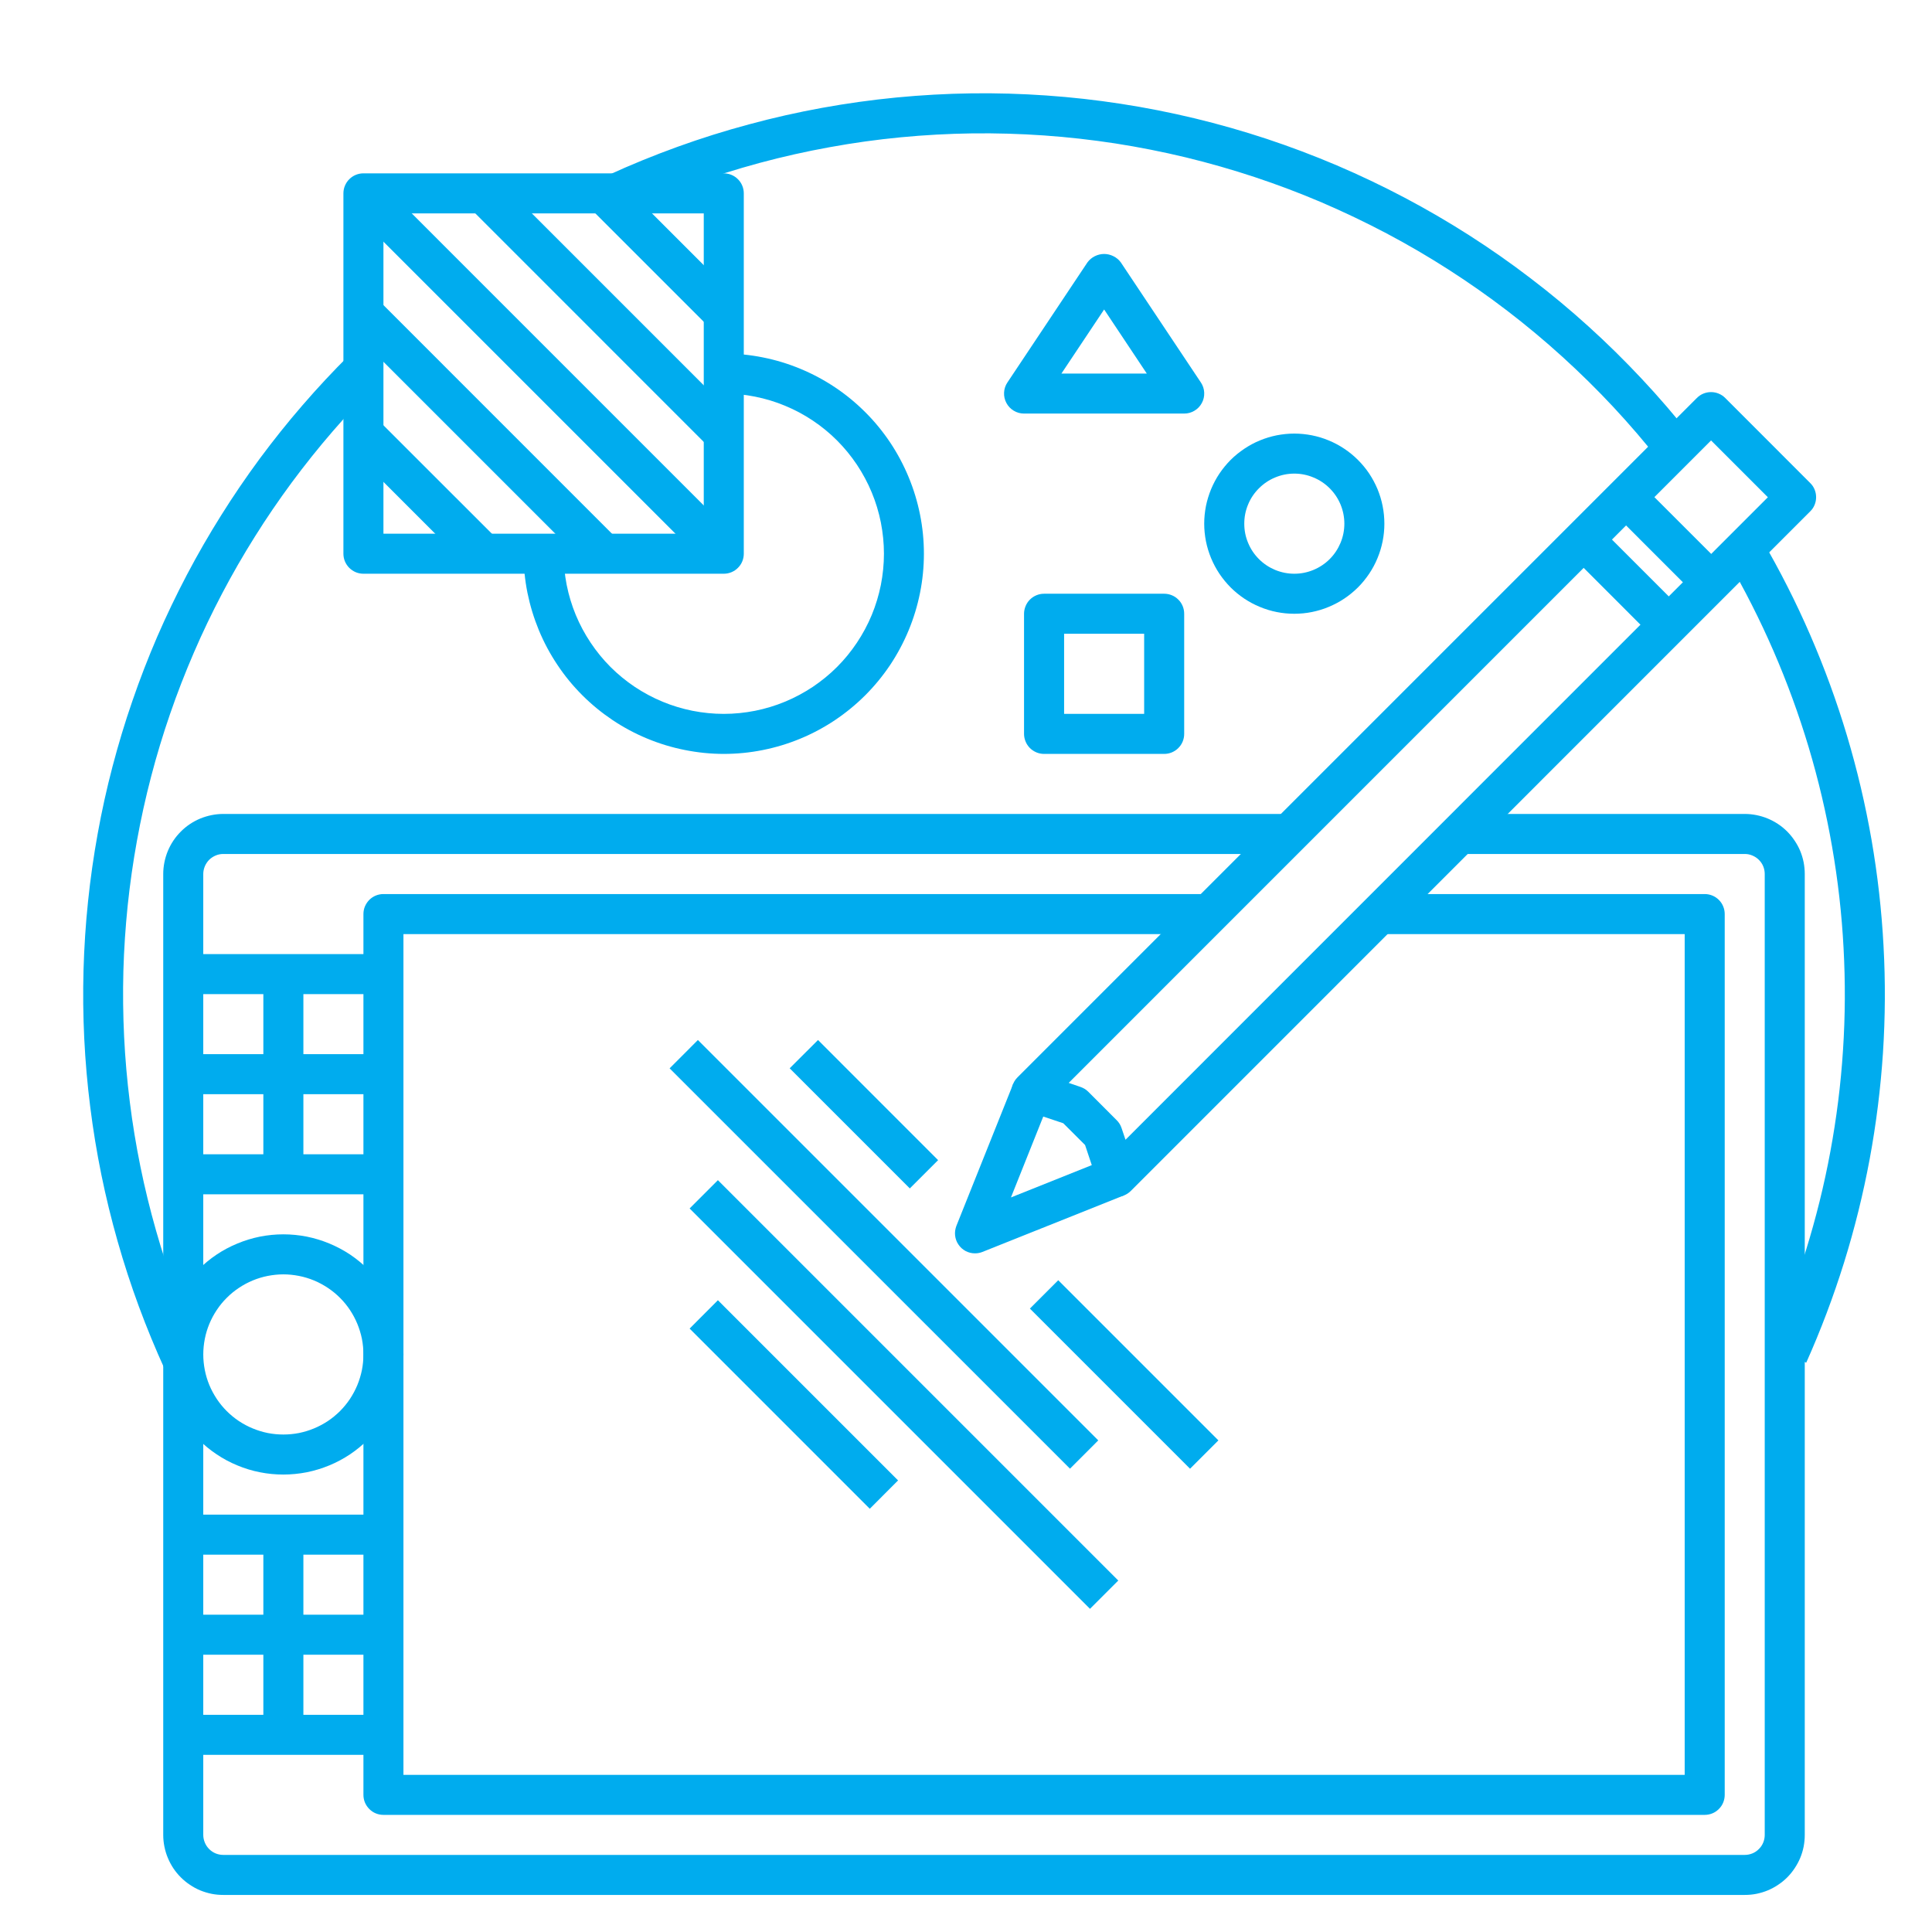
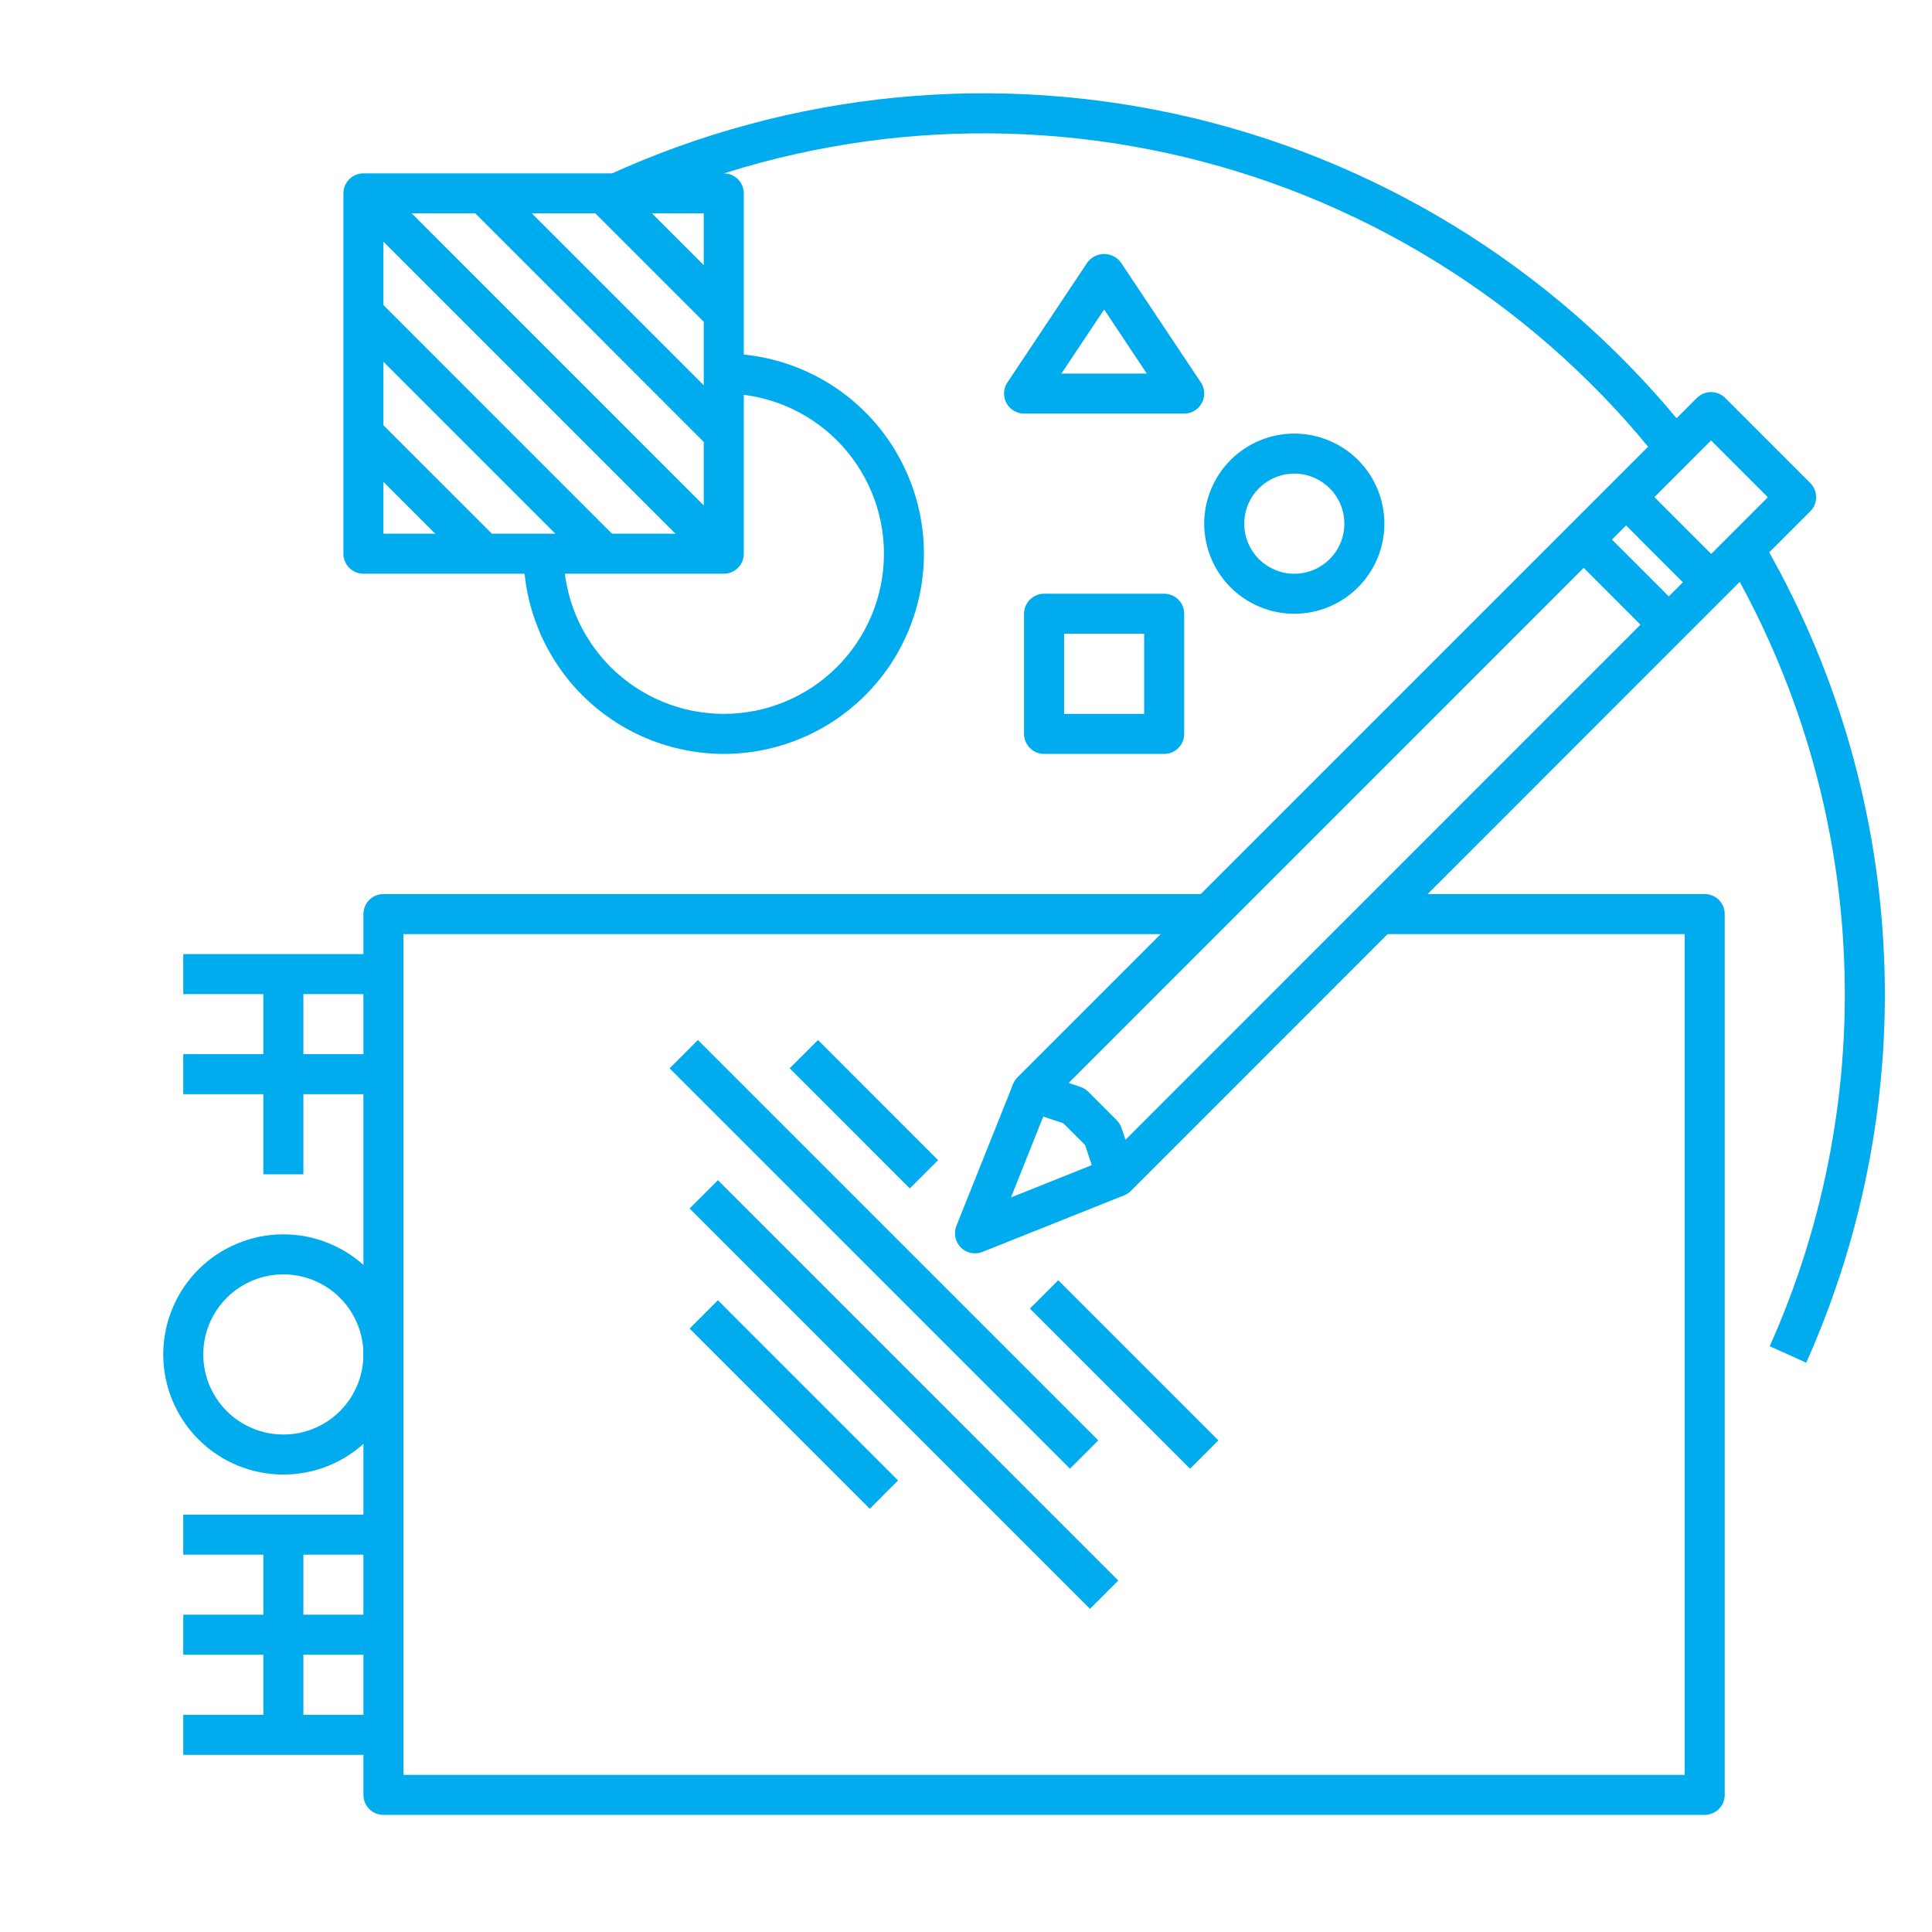
<svg xmlns="http://www.w3.org/2000/svg" width="180" zoomAndPan="magnify" viewBox="0 0 135 135" height="180" preserveAspectRatio="xMidYMid meet" version="1.0">
  <defs>
    <clipPath id="625c5a82f4">
      <path d="M 11 56 L 127 56 L 127 132.52 L 11 132.52 Z M 11 56 " clip-rule="nonzero" />
    </clipPath>
  </defs>
  <path fill="#00acee" d="M 126.211 95.219 L 123.66 94.07 C 124.633 91.895 125.473 89.668 126.184 87.395 C 126.891 85.117 127.465 82.809 127.898 80.465 C 128.332 78.121 128.629 75.762 128.781 73.383 C 128.938 71.004 128.949 68.625 128.82 66.242 C 128.695 63.863 128.426 61.5 128.016 59.152 C 127.609 56.805 127.062 54.488 126.379 52.203 C 125.695 49.922 124.879 47.688 123.93 45.5 C 122.98 43.312 121.906 41.191 120.707 39.133 L 123.121 37.719 C 124.379 39.875 125.504 42.094 126.496 44.383 C 127.488 46.672 128.344 49.012 129.059 51.402 C 129.773 53.789 130.344 56.215 130.773 58.672 C 131.199 61.129 131.48 63.602 131.613 66.094 C 131.75 68.586 131.734 71.074 131.574 73.566 C 131.41 76.055 131.102 78.523 130.648 80.977 C 130.191 83.43 129.594 85.848 128.852 88.23 C 128.109 90.609 127.23 92.941 126.211 95.219 Z M 126.211 95.219 " fill-opacity="1" fill-rule="nonzero" />
  <path fill="#00acee" d="M 116.254 32.559 C 116.168 32.445 116.09 32.348 116 32.25 C 114.965 30.938 113.879 29.668 112.738 28.445 C 111.598 27.223 110.406 26.051 109.168 24.926 C 107.93 23.801 106.645 22.73 105.32 21.715 C 103.992 20.699 102.621 19.738 101.215 18.836 C 99.809 17.934 98.363 17.09 96.887 16.309 C 95.406 15.527 93.898 14.809 92.363 14.148 C 90.824 13.492 89.262 12.902 87.676 12.375 C 86.086 11.848 84.48 11.391 82.855 10.996 C 81.23 10.605 79.59 10.281 77.938 10.023 C 76.285 9.77 74.625 9.582 72.957 9.465 C 71.289 9.348 69.617 9.301 67.945 9.32 C 66.273 9.344 64.605 9.434 62.938 9.594 C 61.273 9.754 59.621 9.984 57.973 10.285 C 56.328 10.582 54.699 10.949 53.082 11.383 C 51.469 11.82 49.875 12.32 48.301 12.887 C 46.727 13.453 45.184 14.086 43.66 14.785 L 42.492 12.242 C 44.082 11.512 45.699 10.852 47.344 10.258 C 48.988 9.664 50.652 9.141 52.344 8.688 C 54.031 8.23 55.734 7.848 57.453 7.535 C 59.176 7.223 60.906 6.98 62.645 6.812 C 64.387 6.645 66.129 6.547 67.879 6.523 C 69.625 6.5 71.371 6.551 73.117 6.672 C 74.859 6.793 76.598 6.988 78.324 7.254 C 80.055 7.52 81.766 7.859 83.465 8.266 C 85.168 8.676 86.848 9.156 88.508 9.703 C 90.168 10.254 91.801 10.871 93.41 11.555 C 95.016 12.242 96.594 12.992 98.141 13.809 C 99.688 14.625 101.195 15.504 102.668 16.445 C 104.141 17.387 105.574 18.391 106.961 19.453 C 108.352 20.512 109.695 21.629 110.992 22.805 C 112.289 23.977 113.531 25.203 114.727 26.48 C 115.922 27.754 117.059 29.078 118.145 30.453 C 118.219 30.531 118.332 30.676 118.445 30.82 Z M 116.254 32.559 " fill-opacity="1" fill-rule="nonzero" />
-   <path fill="#00acee" d="M 11.535 95.73 C 10.871 94.277 10.262 92.801 9.707 91.301 C 9.152 89.797 8.656 88.277 8.219 86.738 C 7.781 85.199 7.402 83.648 7.082 82.082 C 6.762 80.512 6.504 78.934 6.305 77.348 C 6.105 75.762 5.965 74.168 5.887 72.57 C 5.809 70.973 5.793 69.375 5.836 67.773 C 5.883 66.176 5.984 64.582 6.152 62.988 C 6.316 61.398 6.543 59.816 6.828 58.242 C 7.113 56.668 7.457 55.105 7.863 53.559 C 8.27 52.012 8.73 50.48 9.254 48.969 C 9.773 47.457 10.352 45.965 10.984 44.496 C 11.621 43.031 12.312 41.586 13.055 40.172 C 13.801 38.754 14.598 37.371 15.449 36.016 C 16.297 34.66 17.199 33.34 18.148 32.051 C 19.102 30.766 20.098 29.516 21.145 28.309 C 22.191 27.098 23.281 25.93 24.418 24.801 L 26.375 26.785 C 25.289 27.863 24.25 28.98 23.25 30.137 C 22.25 31.293 21.297 32.488 20.387 33.715 C 19.48 34.945 18.617 36.207 17.805 37.504 C 16.992 38.797 16.23 40.121 15.52 41.473 C 14.809 42.828 14.148 44.203 13.543 45.609 C 12.938 47.012 12.383 48.434 11.887 49.879 C 11.387 51.324 10.945 52.789 10.559 54.266 C 10.172 55.746 9.844 57.238 9.57 58.742 C 9.297 60.246 9.082 61.758 8.922 63.277 C 8.766 64.797 8.664 66.32 8.621 67.848 C 8.582 69.379 8.598 70.906 8.672 72.43 C 8.746 73.957 8.879 75.48 9.07 76.996 C 9.258 78.512 9.508 80.02 9.812 81.52 C 10.117 83.016 10.48 84.5 10.898 85.969 C 11.316 87.441 11.789 88.891 12.316 90.328 C 12.848 91.762 13.43 93.172 14.066 94.562 Z M 11.535 95.73 " fill-opacity="1" fill-rule="nonzero" />
  <g clip-path="url(#625c5a82f4)">
-     <path fill="#00acee" d="M 121.914 132.41 L 15.605 132.41 C 15.328 132.41 15.055 132.387 14.785 132.332 C 14.516 132.277 14.254 132.199 13.996 132.094 C 13.742 131.988 13.5 131.859 13.273 131.703 C 13.043 131.551 12.832 131.379 12.637 131.184 C 12.441 130.988 12.266 130.777 12.113 130.547 C 11.961 130.316 11.832 130.074 11.727 129.82 C 11.621 129.566 11.543 129.305 11.488 129.035 C 11.434 128.766 11.406 128.492 11.406 128.215 L 11.406 61.07 C 11.406 60.797 11.434 60.523 11.488 60.254 C 11.543 59.984 11.621 59.719 11.727 59.465 C 11.832 59.211 11.961 58.969 12.113 58.742 C 12.266 58.512 12.441 58.301 12.637 58.105 C 12.832 57.91 13.043 57.734 13.273 57.582 C 13.5 57.43 13.742 57.301 13.996 57.195 C 14.254 57.09 14.516 57.012 14.785 56.957 C 15.055 56.902 15.328 56.875 15.605 56.875 L 89.742 56.875 L 89.742 59.672 L 15.605 59.672 C 15.418 59.672 15.238 59.707 15.066 59.781 C 14.898 59.852 14.746 59.953 14.613 60.082 C 14.484 60.215 14.383 60.367 14.312 60.535 C 14.242 60.707 14.203 60.887 14.203 61.07 L 14.203 128.215 C 14.203 128.402 14.242 128.578 14.312 128.75 C 14.383 128.922 14.484 129.074 14.613 129.203 C 14.746 129.336 14.898 129.438 15.066 129.508 C 15.238 129.578 15.418 129.613 15.605 129.613 L 121.914 129.613 C 122.102 129.613 122.277 129.578 122.449 129.508 C 122.621 129.438 122.773 129.336 122.902 129.203 C 123.035 129.074 123.137 128.922 123.207 128.75 C 123.277 128.578 123.312 128.402 123.312 128.215 L 123.312 61.07 C 123.312 60.887 123.277 60.707 123.207 60.535 C 123.137 60.363 123.035 60.215 122.902 60.082 C 122.773 59.953 122.621 59.852 122.449 59.781 C 122.277 59.707 122.102 59.672 121.914 59.672 L 102.332 59.672 L 102.332 56.875 L 121.914 56.875 C 122.191 56.875 122.461 56.902 122.734 56.957 C 123.004 57.012 123.266 57.09 123.52 57.195 C 123.773 57.301 124.016 57.43 124.246 57.582 C 124.477 57.734 124.688 57.91 124.883 58.105 C 125.078 58.301 125.25 58.512 125.402 58.742 C 125.555 58.969 125.688 59.211 125.793 59.465 C 125.898 59.719 125.977 59.984 126.031 60.254 C 126.082 60.523 126.109 60.797 126.109 61.07 L 126.109 128.215 C 126.109 128.492 126.082 128.766 126.031 129.035 C 125.977 129.305 125.898 129.566 125.793 129.82 C 125.688 130.074 125.555 130.316 125.402 130.547 C 125.25 130.777 125.078 130.988 124.883 131.184 C 124.688 131.379 124.477 131.551 124.246 131.703 C 124.016 131.859 123.773 131.988 123.52 132.094 C 123.266 132.199 123.004 132.277 122.734 132.332 C 122.461 132.387 122.191 132.41 121.914 132.41 Z M 121.914 132.41 " fill-opacity="1" fill-rule="nonzero" />
-   </g>
+     </g>
  <path fill="#00acee" d="M 119.117 126.816 L 26.793 126.816 C 26.609 126.816 26.43 126.781 26.258 126.711 C 26.086 126.641 25.938 126.539 25.805 126.406 C 25.676 126.277 25.574 126.125 25.5 125.953 C 25.43 125.781 25.395 125.602 25.395 125.418 L 25.395 63.871 C 25.395 63.684 25.43 63.504 25.5 63.336 C 25.574 63.164 25.676 63.012 25.805 62.879 C 25.938 62.75 26.086 62.648 26.258 62.578 C 26.43 62.508 26.609 62.473 26.793 62.473 L 84.145 62.473 L 84.145 65.27 L 28.191 65.27 L 28.191 124.02 L 117.719 124.02 L 117.719 65.27 L 96.734 65.27 L 96.734 62.473 L 119.117 62.473 C 119.301 62.473 119.48 62.508 119.652 62.578 C 119.824 62.648 119.973 62.75 120.105 62.879 C 120.238 63.012 120.34 63.164 120.41 63.336 C 120.48 63.504 120.516 63.684 120.516 63.871 L 120.516 125.418 C 120.516 125.602 120.48 125.781 120.41 125.953 C 120.34 126.125 120.238 126.277 120.105 126.406 C 119.973 126.539 119.824 126.641 119.652 126.711 C 119.48 126.781 119.301 126.816 119.117 126.816 Z M 119.117 126.816 " fill-opacity="1" fill-rule="nonzero" />
  <path fill="#00acee" d="M 19.801 103.035 C 19.25 103.035 18.703 102.984 18.164 102.875 C 17.621 102.77 17.098 102.609 16.59 102.398 C 16.078 102.188 15.594 101.93 15.137 101.621 C 14.68 101.316 14.254 100.969 13.867 100.578 C 13.477 100.188 13.129 99.766 12.82 99.305 C 12.516 98.848 12.258 98.363 12.047 97.855 C 11.836 97.348 11.676 96.82 11.57 96.281 C 11.461 95.742 11.406 95.195 11.406 94.645 C 11.406 94.094 11.461 93.547 11.57 93.008 C 11.676 92.465 11.836 91.941 12.047 91.434 C 12.258 90.922 12.516 90.438 12.82 89.98 C 13.129 89.523 13.477 89.098 13.867 88.707 C 14.254 88.32 14.68 87.973 15.137 87.664 C 15.594 87.359 16.078 87.102 16.59 86.891 C 17.098 86.68 17.621 86.52 18.164 86.41 C 18.703 86.305 19.25 86.25 19.801 86.25 C 20.352 86.25 20.898 86.305 21.438 86.41 C 21.977 86.52 22.504 86.68 23.012 86.891 C 23.52 87.102 24.004 87.359 24.465 87.664 C 24.922 87.973 25.344 88.32 25.734 88.707 C 26.125 89.098 26.473 89.523 26.777 89.98 C 27.086 90.438 27.344 90.922 27.555 91.434 C 27.766 91.941 27.926 92.465 28.031 93.008 C 28.141 93.547 28.191 94.094 28.191 94.645 C 28.191 95.195 28.137 95.738 28.031 96.281 C 27.922 96.82 27.762 97.344 27.551 97.855 C 27.34 98.363 27.082 98.848 26.777 99.305 C 26.469 99.762 26.121 100.188 25.73 100.574 C 25.344 100.965 24.918 101.312 24.461 101.621 C 24.004 101.926 23.52 102.184 23.012 102.395 C 22.5 102.605 21.977 102.766 21.438 102.875 C 20.898 102.98 20.352 103.035 19.801 103.035 Z M 19.801 89.047 C 19.434 89.047 19.07 89.086 18.707 89.156 C 18.348 89.227 18 89.332 17.66 89.473 C 17.32 89.613 16.996 89.789 16.691 89.992 C 16.387 90.195 16.102 90.426 15.844 90.688 C 15.582 90.945 15.352 91.23 15.148 91.535 C 14.945 91.84 14.77 92.164 14.629 92.504 C 14.488 92.844 14.383 93.191 14.312 93.551 C 14.242 93.914 14.203 94.277 14.203 94.645 C 14.203 95.012 14.242 95.375 14.312 95.734 C 14.383 96.094 14.488 96.445 14.629 96.785 C 14.77 97.125 14.945 97.445 15.148 97.754 C 15.352 98.059 15.582 98.34 15.844 98.602 C 16.102 98.859 16.387 99.094 16.691 99.297 C 16.996 99.5 17.32 99.672 17.66 99.812 C 18 99.953 18.348 100.059 18.707 100.133 C 19.07 100.203 19.434 100.238 19.801 100.238 C 20.168 100.238 20.531 100.203 20.891 100.133 C 21.254 100.059 21.602 99.953 21.941 99.812 C 22.281 99.672 22.602 99.5 22.91 99.297 C 23.215 99.094 23.496 98.859 23.758 98.602 C 24.016 98.34 24.25 98.059 24.453 97.754 C 24.656 97.445 24.828 97.125 24.969 96.785 C 25.109 96.445 25.215 96.094 25.289 95.734 C 25.359 95.375 25.395 95.012 25.395 94.645 C 25.395 94.277 25.359 93.914 25.289 93.551 C 25.215 93.191 25.109 92.844 24.969 92.504 C 24.828 92.164 24.656 91.84 24.453 91.535 C 24.25 91.23 24.016 90.945 23.758 90.688 C 23.496 90.426 23.215 90.195 22.91 89.992 C 22.602 89.789 22.281 89.613 21.941 89.473 C 21.602 89.332 21.254 89.227 20.891 89.156 C 20.531 89.086 20.168 89.047 19.801 89.047 Z M 19.801 89.047 " fill-opacity="1" fill-rule="nonzero" />
  <path fill="#00acee" d="M 12.805 66.668 L 26.793 66.668 L 26.793 69.465 L 12.805 69.465 Z M 12.805 66.668 " fill-opacity="1" fill-rule="nonzero" />
-   <path fill="#00acee" d="M 12.805 80.656 L 26.793 80.656 L 26.793 83.453 L 12.805 83.453 Z M 12.805 80.656 " fill-opacity="1" fill-rule="nonzero" />
  <path fill="#00acee" d="M 12.805 105.836 L 26.793 105.836 L 26.793 108.633 L 12.805 108.633 Z M 12.805 105.836 " fill-opacity="1" fill-rule="nonzero" />
  <path fill="#00acee" d="M 12.805 119.824 L 26.793 119.824 L 26.793 122.621 L 12.805 122.621 Z M 12.805 119.824 " fill-opacity="1" fill-rule="nonzero" />
  <path fill="#00acee" d="M 12.805 73.66 L 26.793 73.66 L 26.793 76.457 L 12.805 76.457 Z M 12.805 73.66 " fill-opacity="1" fill-rule="nonzero" />
  <path fill="#00acee" d="M 12.805 112.828 L 26.793 112.828 L 26.793 115.625 L 12.805 115.625 Z M 12.805 112.828 " fill-opacity="1" fill-rule="nonzero" />
  <path fill="#00acee" d="M 18.402 68.066 L 21.199 68.066 L 21.199 82.055 L 18.402 82.055 Z M 18.402 68.066 " fill-opacity="1" fill-rule="nonzero" />
  <path fill="#00acee" d="M 18.402 107.234 L 21.199 107.234 L 21.199 121.223 L 18.402 121.223 Z M 18.402 107.234 " fill-opacity="1" fill-rule="nonzero" />
  <path fill="#00acee" d="M 78.031 83.621 C 77.926 83.621 77.816 83.609 77.711 83.582 C 77.207 83.465 76.871 83.16 76.707 82.668 L 75.82 80.008 L 74.297 78.488 L 71.641 77.598 C 71.527 77.562 71.418 77.508 71.32 77.445 C 71.219 77.379 71.129 77.305 71.051 77.215 C 70.969 77.125 70.902 77.031 70.848 76.926 C 70.793 76.82 70.75 76.707 70.723 76.594 C 70.695 76.477 70.684 76.359 70.688 76.242 C 70.688 76.121 70.707 76.004 70.738 75.891 C 70.77 75.777 70.816 75.668 70.879 75.562 C 70.938 75.461 71.012 75.367 71.094 75.285 L 118.57 27.809 C 118.703 27.676 118.852 27.574 119.023 27.504 C 119.195 27.434 119.375 27.398 119.559 27.398 C 119.746 27.398 119.926 27.434 120.094 27.504 C 120.266 27.574 120.418 27.676 120.551 27.809 L 126.492 33.754 C 126.625 33.883 126.727 34.035 126.797 34.207 C 126.867 34.379 126.902 34.555 126.902 34.742 C 126.902 34.926 126.867 35.105 126.797 35.277 C 126.727 35.449 126.625 35.602 126.492 35.73 L 79.023 83.211 C 78.75 83.484 78.418 83.621 78.031 83.621 Z M 74.676 75.668 L 75.496 75.949 C 75.707 76.02 75.887 76.129 76.043 76.285 L 78.027 78.273 C 78.184 78.426 78.297 78.609 78.367 78.816 L 78.645 79.641 L 123.531 34.746 L 119.562 30.777 Z M 74.676 75.668 " fill-opacity="1" fill-rule="nonzero" />
  <path fill="#00acee" d="M 68.129 87.578 C 68.016 87.578 67.902 87.566 67.793 87.539 C 67.68 87.512 67.574 87.469 67.473 87.418 C 67.371 87.363 67.281 87.297 67.195 87.223 C 67.109 87.145 67.035 87.059 66.973 86.965 C 66.906 86.871 66.855 86.77 66.816 86.664 C 66.777 86.555 66.75 86.445 66.738 86.332 C 66.727 86.219 66.727 86.105 66.742 85.992 C 66.758 85.879 66.789 85.77 66.828 85.66 L 70.789 75.758 L 73.387 76.797 L 70.641 83.672 L 77.516 80.922 L 78.551 83.523 L 68.648 87.48 C 68.48 87.547 68.309 87.578 68.129 87.578 Z M 68.129 87.578 " fill-opacity="1" fill-rule="nonzero" />
  <path fill="#00acee" d="M 112.645 35.738 L 114.621 33.758 L 120.555 39.688 L 118.574 41.668 Z M 112.645 35.738 " fill-opacity="1" fill-rule="nonzero" />
  <path fill="#00acee" d="M 109.68 38.699 L 111.656 36.723 L 117.59 42.656 L 115.609 44.633 Z M 109.68 38.699 " fill-opacity="1" fill-rule="nonzero" />
  <path fill="#00acee" d="M 50.574 40.09 L 25.395 40.09 C 25.211 40.09 25.031 40.055 24.859 39.984 C 24.688 39.91 24.539 39.812 24.406 39.68 C 24.273 39.547 24.176 39.398 24.102 39.227 C 24.031 39.055 23.996 38.875 23.996 38.691 L 23.996 13.512 C 23.996 13.328 24.031 13.148 24.102 12.977 C 24.176 12.805 24.273 12.652 24.406 12.523 C 24.539 12.391 24.688 12.289 24.859 12.219 C 25.031 12.148 25.211 12.113 25.395 12.113 L 50.574 12.113 C 50.758 12.113 50.938 12.148 51.109 12.219 C 51.281 12.289 51.434 12.391 51.562 12.523 C 51.695 12.652 51.797 12.805 51.867 12.977 C 51.938 13.148 51.973 13.328 51.973 13.512 L 51.973 38.691 C 51.973 38.875 51.938 39.055 51.867 39.227 C 51.797 39.398 51.695 39.547 51.562 39.68 C 51.434 39.812 51.281 39.91 51.109 39.984 C 50.938 40.055 50.758 40.09 50.574 40.09 Z M 26.793 37.293 L 49.176 37.293 L 49.176 14.91 L 26.793 14.91 Z M 26.793 37.293 " fill-opacity="1" fill-rule="nonzero" />
  <path fill="#00acee" d="M 50.574 52.68 C 49.656 52.68 48.746 52.586 47.848 52.406 C 46.945 52.227 46.07 51.961 45.223 51.609 C 44.375 51.258 43.57 50.828 42.805 50.316 C 42.043 49.805 41.336 49.227 40.688 48.578 C 40.039 47.93 39.457 47.223 38.949 46.457 C 38.438 45.695 38.008 44.891 37.656 44.043 C 37.305 43.191 37.039 42.32 36.855 41.418 C 36.676 40.52 36.586 39.609 36.586 38.691 L 39.383 38.691 C 39.383 39.426 39.457 40.152 39.598 40.875 C 39.742 41.594 39.953 42.293 40.234 42.973 C 40.516 43.652 40.863 44.297 41.27 44.906 C 41.68 45.52 42.141 46.086 42.66 46.605 C 43.18 47.125 43.746 47.586 44.355 47.996 C 44.969 48.402 45.613 48.75 46.293 49.031 C 46.969 49.312 47.672 49.523 48.391 49.668 C 49.113 49.809 49.84 49.883 50.574 49.883 C 51.309 49.883 52.035 49.809 52.758 49.668 C 53.477 49.523 54.18 49.312 54.855 49.031 C 55.535 48.75 56.18 48.402 56.793 47.996 C 57.402 47.586 57.969 47.125 58.488 46.605 C 59.008 46.086 59.469 45.52 59.879 44.906 C 60.285 44.297 60.633 43.652 60.914 42.973 C 61.195 42.293 61.406 41.594 61.551 40.875 C 61.691 40.152 61.766 39.426 61.766 38.691 C 61.766 37.957 61.691 37.227 61.551 36.508 C 61.406 35.785 61.195 35.086 60.914 34.41 C 60.633 33.73 60.285 33.086 59.879 32.473 C 59.469 31.863 59.008 31.297 58.488 30.777 C 57.969 30.258 57.402 29.793 56.793 29.387 C 56.18 28.977 55.535 28.633 54.855 28.352 C 54.18 28.07 53.477 27.859 52.758 27.715 C 52.035 27.57 51.309 27.5 50.574 27.5 L 50.574 24.703 C 51.492 24.703 52.402 24.793 53.301 24.973 C 54.203 25.152 55.078 25.418 55.926 25.77 C 56.773 26.121 57.578 26.551 58.344 27.062 C 59.105 27.57 59.812 28.152 60.461 28.801 C 61.113 29.449 61.691 30.156 62.203 30.922 C 62.711 31.684 63.141 32.492 63.492 33.34 C 63.844 34.188 64.109 35.062 64.289 35.961 C 64.469 36.863 64.559 37.773 64.559 38.691 C 64.559 39.609 64.469 40.52 64.289 41.418 C 64.109 42.32 63.844 43.195 63.492 44.043 C 63.141 44.891 62.711 45.695 62.203 46.461 C 61.691 47.223 61.113 47.93 60.461 48.582 C 59.812 49.23 59.105 49.809 58.344 50.32 C 57.578 50.832 56.773 51.262 55.926 51.613 C 55.078 51.965 54.203 52.23 53.301 52.41 C 52.402 52.59 51.492 52.68 50.574 52.68 Z M 50.574 52.68 " fill-opacity="1" fill-rule="nonzero" />
  <path fill="#00acee" d="M 24.406 14.5 L 26.383 12.523 L 51.562 37.703 L 49.586 39.68 Z M 24.406 14.5 " fill-opacity="1" fill-rule="nonzero" />
  <path fill="#00acee" d="M 32.801 14.5 L 34.777 12.523 L 51.562 29.309 L 49.586 31.289 Z M 32.801 14.5 " fill-opacity="1" fill-rule="nonzero" />
  <path fill="#00acee" d="M 24.406 22.895 L 26.387 20.914 L 43.172 37.703 L 41.191 39.68 Z M 24.406 22.895 " fill-opacity="1" fill-rule="nonzero" />
  <path fill="#00acee" d="M 41.191 14.5 L 43.172 12.523 L 51.562 20.914 L 49.586 22.895 Z M 41.191 14.5 " fill-opacity="1" fill-rule="nonzero" />
  <path fill="#00acee" d="M 24.406 31.285 L 26.383 29.309 L 34.777 37.699 L 32.797 39.68 Z M 24.406 31.285 " fill-opacity="1" fill-rule="nonzero" />
  <path fill="#00acee" d="M 81.348 52.68 L 72.957 52.68 C 72.77 52.68 72.59 52.645 72.422 52.574 C 72.25 52.5 72.098 52.402 71.965 52.27 C 71.836 52.137 71.734 51.988 71.664 51.816 C 71.594 51.645 71.555 51.465 71.555 51.281 L 71.555 42.887 C 71.555 42.703 71.594 42.523 71.664 42.352 C 71.734 42.18 71.836 42.027 71.965 41.898 C 72.098 41.766 72.25 41.664 72.422 41.594 C 72.59 41.523 72.77 41.488 72.957 41.488 L 81.348 41.488 C 81.535 41.488 81.711 41.523 81.883 41.594 C 82.055 41.664 82.207 41.766 82.336 41.898 C 82.469 42.027 82.57 42.18 82.641 42.352 C 82.711 42.523 82.746 42.703 82.746 42.887 L 82.746 51.281 C 82.746 51.465 82.711 51.645 82.641 51.816 C 82.57 51.988 82.469 52.137 82.336 52.27 C 82.207 52.402 82.055 52.5 81.883 52.574 C 81.711 52.645 81.535 52.68 81.348 52.68 Z M 74.355 49.883 L 79.949 49.883 L 79.949 44.285 L 74.355 44.285 Z M 74.355 49.883 " fill-opacity="1" fill-rule="nonzero" />
  <path fill="#00acee" d="M 90.441 42.887 C 90.027 42.887 89.617 42.848 89.211 42.766 C 88.809 42.688 88.414 42.566 88.031 42.406 C 87.648 42.25 87.289 42.055 86.945 41.828 C 86.602 41.598 86.281 41.336 85.988 41.043 C 85.699 40.75 85.438 40.434 85.207 40.09 C 84.977 39.746 84.785 39.383 84.625 39 C 84.469 38.621 84.348 38.227 84.266 37.82 C 84.188 37.414 84.145 37.004 84.145 36.594 C 84.145 36.18 84.188 35.77 84.266 35.363 C 84.348 34.961 84.469 34.566 84.625 34.184 C 84.785 33.801 84.977 33.438 85.207 33.094 C 85.438 32.75 85.699 32.434 85.988 32.141 C 86.281 31.848 86.602 31.59 86.945 31.359 C 87.289 31.129 87.648 30.934 88.031 30.777 C 88.414 30.617 88.809 30.5 89.211 30.418 C 89.617 30.34 90.027 30.297 90.441 30.297 C 90.855 30.297 91.262 30.34 91.668 30.418 C 92.074 30.5 92.469 30.617 92.848 30.777 C 93.23 30.934 93.594 31.129 93.938 31.359 C 94.281 31.59 94.598 31.848 94.891 32.141 C 95.184 32.434 95.445 32.75 95.676 33.094 C 95.902 33.438 96.098 33.801 96.258 34.184 C 96.414 34.566 96.535 34.961 96.613 35.363 C 96.695 35.77 96.734 36.18 96.734 36.594 C 96.734 37.004 96.695 37.414 96.613 37.82 C 96.531 38.227 96.414 38.617 96.254 39 C 96.098 39.383 95.902 39.746 95.672 40.09 C 95.441 40.43 95.184 40.75 94.891 41.043 C 94.598 41.332 94.281 41.594 93.938 41.824 C 93.594 42.055 93.23 42.246 92.848 42.406 C 92.469 42.566 92.074 42.684 91.668 42.766 C 91.262 42.848 90.855 42.887 90.441 42.887 Z M 90.441 33.094 C 89.977 33.094 89.531 33.184 89.102 33.363 C 88.676 33.539 88.297 33.793 87.969 34.121 C 87.641 34.449 87.387 34.824 87.211 35.254 C 87.031 35.684 86.945 36.129 86.945 36.594 C 86.945 37.055 87.031 37.504 87.211 37.93 C 87.387 38.359 87.641 38.738 87.969 39.066 C 88.297 39.395 88.676 39.645 89.102 39.824 C 89.531 40 89.977 40.09 90.441 40.09 C 90.906 40.09 91.352 40 91.777 39.824 C 92.207 39.645 92.586 39.395 92.914 39.066 C 93.242 38.738 93.492 38.359 93.672 37.93 C 93.848 37.504 93.938 37.055 93.938 36.594 C 93.938 36.129 93.848 35.684 93.672 35.254 C 93.492 34.824 93.242 34.449 92.914 34.121 C 92.586 33.793 92.207 33.539 91.777 33.363 C 91.352 33.184 90.906 33.094 90.441 33.094 Z M 90.441 33.094 " fill-opacity="1" fill-rule="nonzero" />
-   <path fill="#00acee" d="M 82.746 28.898 L 71.555 28.898 C 71.297 28.898 71.059 28.832 70.836 28.699 C 70.617 28.566 70.445 28.387 70.324 28.16 C 70.203 27.934 70.148 27.691 70.16 27.434 C 70.172 27.176 70.25 26.938 70.395 26.723 L 75.988 18.332 C 76.125 18.148 76.297 18.004 76.5 17.902 C 76.707 17.801 76.922 17.746 77.152 17.746 C 77.383 17.746 77.598 17.801 77.801 17.902 C 78.008 18.004 78.18 18.148 78.316 18.332 L 83.91 26.723 C 84.055 26.938 84.133 27.176 84.145 27.434 C 84.156 27.691 84.102 27.934 83.98 28.16 C 83.859 28.387 83.688 28.566 83.465 28.699 C 83.246 28.832 83.004 28.898 82.746 28.898 Z M 74.168 26.102 L 80.133 26.102 L 77.152 21.625 Z M 74.168 26.102 " fill-opacity="1" fill-rule="nonzero" />
+   <path fill="#00acee" d="M 82.746 28.898 L 71.555 28.898 C 71.297 28.898 71.059 28.832 70.836 28.699 C 70.617 28.566 70.445 28.387 70.324 28.16 C 70.203 27.934 70.148 27.691 70.16 27.434 C 70.172 27.176 70.25 26.938 70.395 26.723 L 75.988 18.332 C 76.125 18.148 76.297 18.004 76.5 17.902 C 76.707 17.801 76.922 17.746 77.152 17.746 C 77.383 17.746 77.598 17.801 77.801 17.902 C 78.008 18.004 78.18 18.148 78.316 18.332 L 83.91 26.723 C 84.055 26.938 84.133 27.176 84.145 27.434 C 84.156 27.691 84.102 27.934 83.98 28.16 C 83.859 28.387 83.688 28.566 83.465 28.699 C 83.246 28.832 83.004 28.898 82.746 28.898 Z M 74.168 26.102 L 80.133 26.102 L 77.152 21.625 M 74.168 26.102 " fill-opacity="1" fill-rule="nonzero" />
  <path fill="#00acee" d="M 55.18 74.648 L 57.16 72.672 L 65.551 81.066 L 63.574 83.043 Z M 55.18 74.648 " fill-opacity="1" fill-rule="nonzero" />
  <path fill="#00acee" d="M 71.965 91.438 L 73.945 89.457 L 85.137 100.648 L 83.156 102.629 Z M 71.965 91.438 " fill-opacity="1" fill-rule="nonzero" />
  <path fill="#00acee" d="M 46.789 74.652 L 48.766 72.672 L 76.742 100.648 L 74.766 102.625 Z M 46.789 74.652 " fill-opacity="1" fill-rule="nonzero" />
  <path fill="#00acee" d="M 48.188 84.441 L 50.164 82.465 L 78.141 110.441 L 76.164 112.418 Z M 48.188 84.441 " fill-opacity="1" fill-rule="nonzero" />
  <path fill="#00acee" d="M 48.188 92.836 L 50.164 90.855 L 62.754 103.445 L 60.777 105.426 Z M 48.188 92.836 " fill-opacity="1" fill-rule="nonzero" />
</svg>